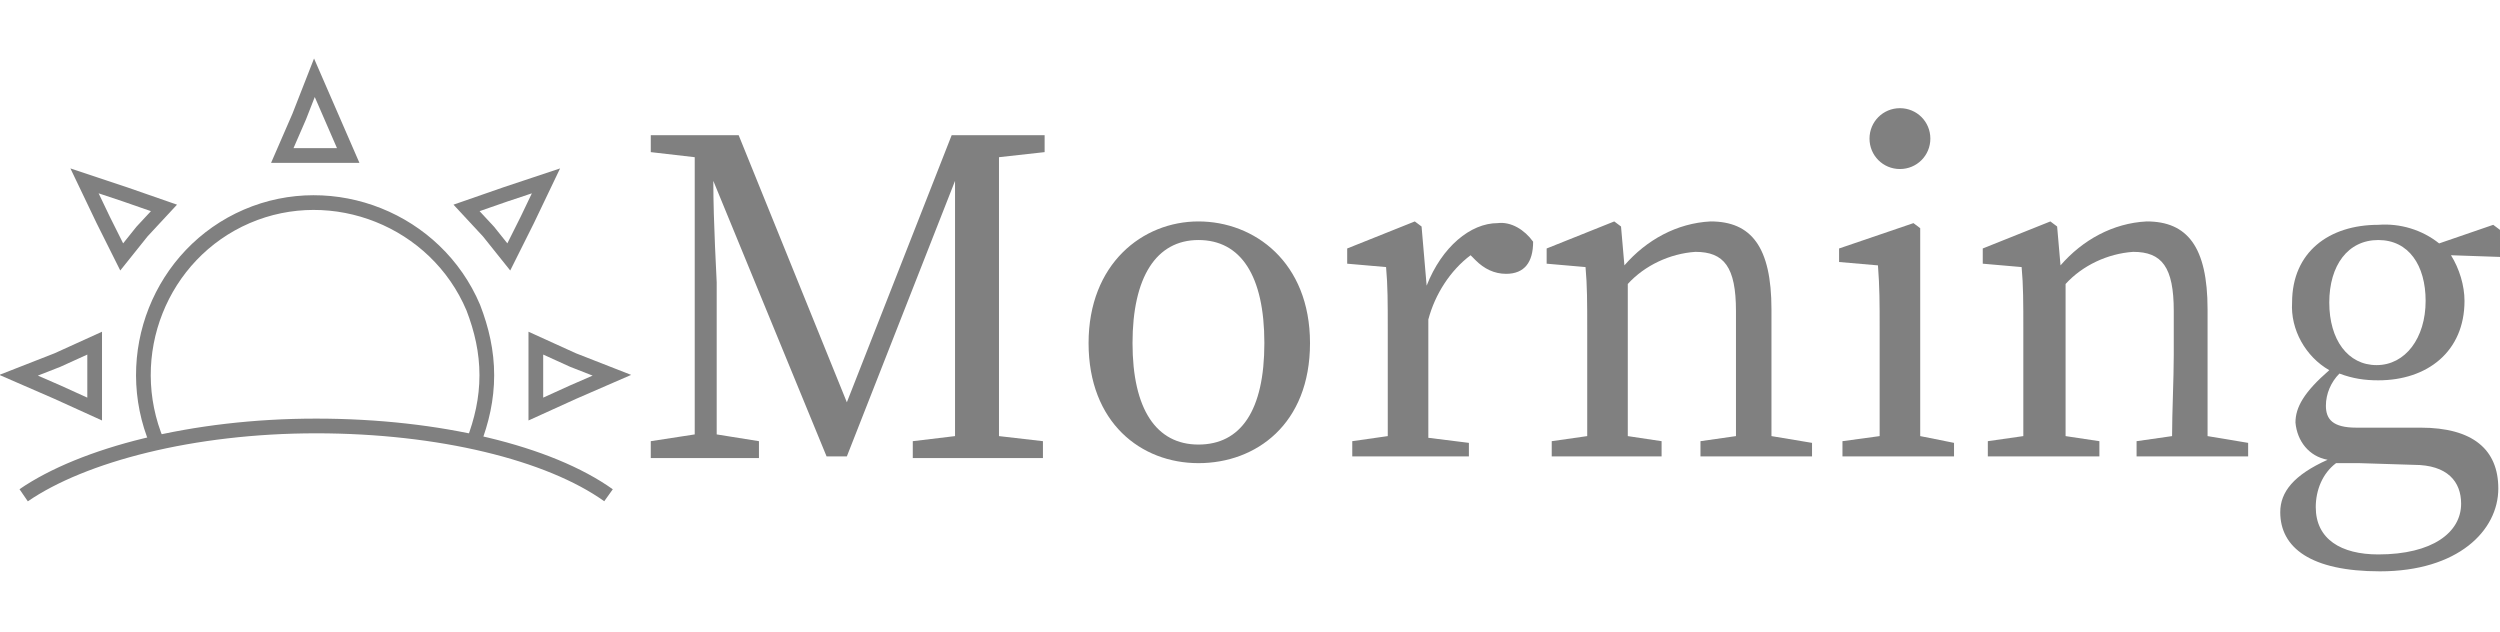
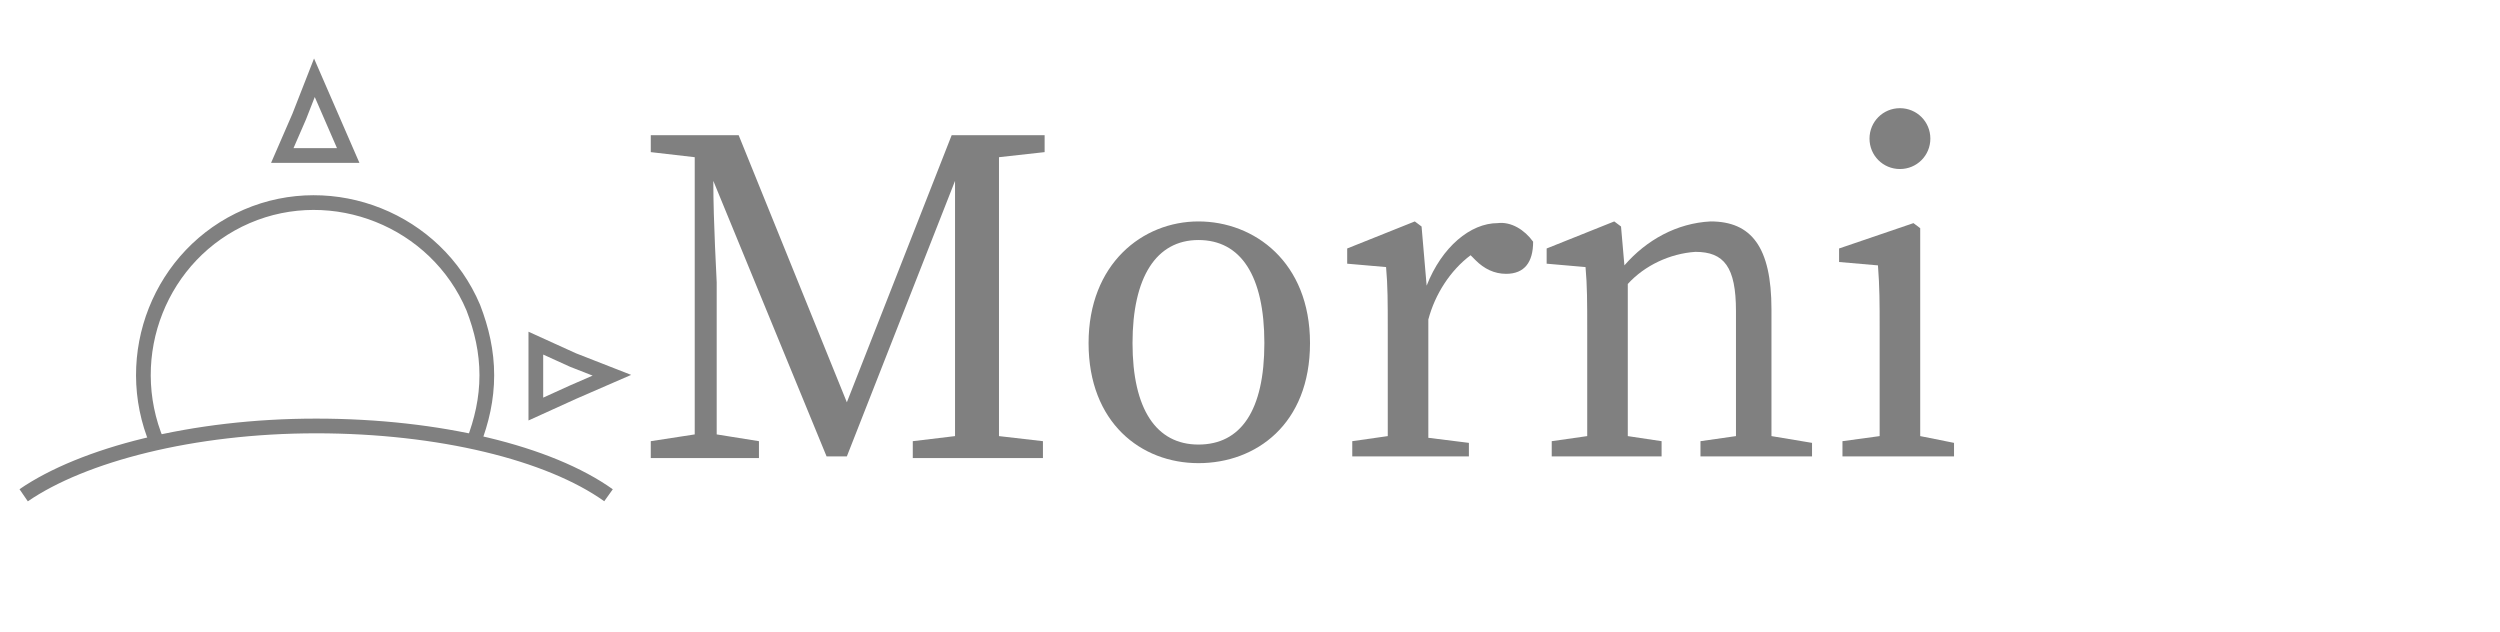
<svg xmlns="http://www.w3.org/2000/svg" version="1.1" id="レイヤー_1" x="0px" y="0px" viewBox="0 0 147.9 37.4" style="enable-background:new 0 0 147.9 37.4;" xml:space="preserve">
  <style type="text/css">
	.st0{fill:#808080;}
	.st1{fill:none;stroke:#808080;stroke-width:0.87;stroke-miterlimit:10;}
</style>
  <g id="レイヤー_2_1_">
    <g id="画像">
      <path class="st0" d="M59.1,9.3c0,2.5,0,5,0,7.6v1.4c0,2.5,0,5,0,7.5l2.6,0.3v1H54v-1l2.5-0.3c0-2.5,0-5,0-7.5v-7.6L50.1,27h-1.2    l-6.7-16.3c0,2.5,0.2,5.8,0.2,6v9l2.5,0.4v1h-6.4v-1l2.6-0.4V9.3L38.5,9V8h5.2l6.4,15.8L56.3,8h5.5v1L59.1,9.3z" />
-       <path class="st0" d="M64.4,20.3c0-4.7,3.2-7.2,6.5-7.2s6.6,2.4,6.6,7.2s-3.2,7.1-6.6,7.1S64.4,25,64.4,20.3z M74.8,20.3    c0-4-1.4-6.1-3.9-6.1S67,16.4,67,20.3s1.4,6,3.9,6S74.8,24.3,74.8,20.3z" />
+       <path class="st0" d="M64.4,20.3c0-4.7,3.2-7.2,6.5-7.2s6.6,2.4,6.6,7.2s-3.2,7.1-6.6,7.1S64.4,25,64.4,20.3z M74.8,20.3    c0-4-1.4-6.1-3.9-6.1S67,16.4,67,20.3s1.4,6,3.9,6S74.8,24.3,74.8,20.3" />
      <path class="st0" d="M84.4,16.9c0.9-2.3,2.6-3.7,4.2-3.7c0.8-0.1,1.6,0.4,2.1,1.1c0,1.2-0.5,1.9-1.6,1.9c-0.7,0-1.3-0.3-1.8-0.8    l-0.3-0.3c-1.2,0.9-2.1,2.3-2.5,3.8v2.2c0,1.3,0,3.3,0,4.8l2.4,0.3V27h-6.9v-0.9l2.1-0.3c0-1.4,0-3.5,0-4.8v-1.5    c0-1.6,0-2.6-0.1-3.7l-2.3-0.2v-0.9l4-1.6l0.4,0.3L84.4,16.9z" />
      <path class="st0" d="M107.2,26.2V27h-6.6v-0.9l2.1-0.3c0-1.4,0-3.4,0-4.8v-2.6c0-2.6-0.7-3.5-2.4-3.5c-1.5,0.1-3,0.8-4,1.9v4.2    c0,1.3,0,3.3,0,4.8l2,0.3V27h-6.5v-0.9l2.1-0.3c0-1.4,0-3.5,0-4.8v-1.5c0-1.6,0-2.6-0.1-3.7l-2.3-0.2v-0.9l4-1.6l0.4,0.3l0.2,2.3    c1.3-1.5,3.1-2.5,5.1-2.6c2.4,0,3.6,1.5,3.6,5.2v2.7c0,1.4,0,3.3,0,4.8L107.2,26.2z" />
      <path class="st0" d="M115.6,26.2V27H109v-0.9l2.2-0.3c0-1.4,0-3.5,0-4.8v-1.5c0-1.6,0-2.5-0.1-3.8l-2.3-0.2v-0.8l4.4-1.5l0.4,0.3    v3.8V21c0,1.3,0,3.3,0,4.8L115.6,26.2z M110.6,8.2c0-1,0.8-1.8,1.8-1.8s1.8,0.8,1.8,1.8s-0.8,1.8-1.8,1.8S110.6,9.2,110.6,8.2z" />
-       <path class="st0" d="M133,26.2V27h-6.6v-0.9l2.1-0.3c0-1.4,0.1-3.4,0.1-4.8v-2.6c0-2.6-0.7-3.5-2.4-3.5c-1.5,0.1-3,0.8-4,1.9v4.2    c0,1.3,0,3.3,0,4.8l2,0.3V27h-6.6v-0.9l2.1-0.3c0-1.4,0-3.5,0-4.8v-1.5c0-1.6,0-2.6-0.1-3.7l-2.3-0.2v-0.9l4-1.6l0.4,0.3l0.2,2.3    c1.3-1.5,3.1-2.5,5.1-2.6c2.4,0,3.6,1.5,3.6,5.2v2.7c0,1.4,0,3.3,0,4.8L133,26.2z" />
-       <path class="st0" d="M147.9,15.2l-2.9-0.1c0.5,0.8,0.8,1.8,0.8,2.7c0,3-2.2,4.7-5.1,4.7c-0.8,0-1.5-0.1-2.3-0.4    c-0.5,0.5-0.8,1.2-0.8,1.9c0,0.8,0.4,1.3,1.8,1.3h3.8c3.1,0,4.6,1.3,4.6,3.6c0,2.5-2.4,4.9-7,4.9c-4.1,0-5.9-1.4-5.9-3.5    c0-1.2,0.8-2.2,2.8-3.1c-1.1-0.2-1.8-1.1-1.9-2.2c0-0.9,0.5-1.8,2-3.1c-1.4-0.8-2.3-2.4-2.2-4c0-3,2.2-4.6,5.1-4.6    c1.3-0.1,2.6,0.3,3.6,1.1l3.2-1.1l0.4,0.3L147.9,15.2z M139.6,27.4c-0.6,0-1,0-1.4,0c-0.8,0.6-1.2,1.6-1.2,2.6    c0,1.9,1.5,2.8,3.7,2.8c3.2,0,4.9-1.3,4.9-3c0-1.3-0.8-2.3-2.8-2.3L139.6,27.4z M143.5,17.8c0-2.1-1-3.6-2.8-3.6s-2.9,1.5-2.9,3.7    s1.1,3.7,2.8,3.7S143.5,20,143.5,17.8z" />
      <path class="st1" d="M1.4,29.3c3.5-2.4,10-4.1,17.3-4.1s13.8,1.6,17.3,4.1" />
      <path class="st1" d="M9.3,26.2C7.1,21,9.5,15,14.6,12.8S25.8,13,28,18.2c0.5,1.3,0.8,2.6,0.8,4c0,1.4-0.3,2.7-0.8,4" />
      <polygon class="st1" points="18.6,4.6 19.6,6.9 20.6,9.2 18.6,9.2 16.7,9.2 17.7,6.9   " />
      <polygon class="st1" points="36.2,22.2 33.9,23.2 31.7,24.2 31.7,22.2 31.7,20.3 33.9,21.3   " />
-       <polygon class="st1" points="1.1,22.2 3.4,23.2 5.6,24.2 5.6,22.2 5.6,20.3 3.4,21.3   " />
-       <polygon class="st1" points="32.3,10.7 31.2,13 30.1,15.2 28.9,13.7 27.6,12.3 29.9,11.5   " />
-       <polygon class="st1" points="5,10.7 6.1,13 7.2,15.2 8.4,13.7 9.7,12.3 7.4,11.5   " />
    </g>
  </g>
</svg>